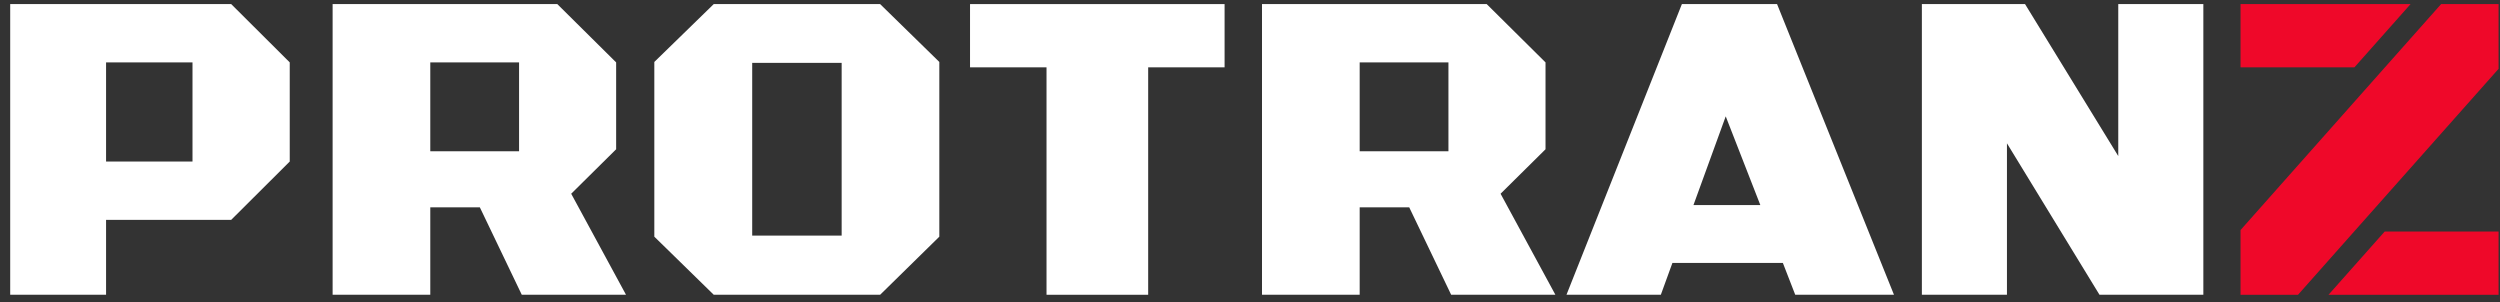
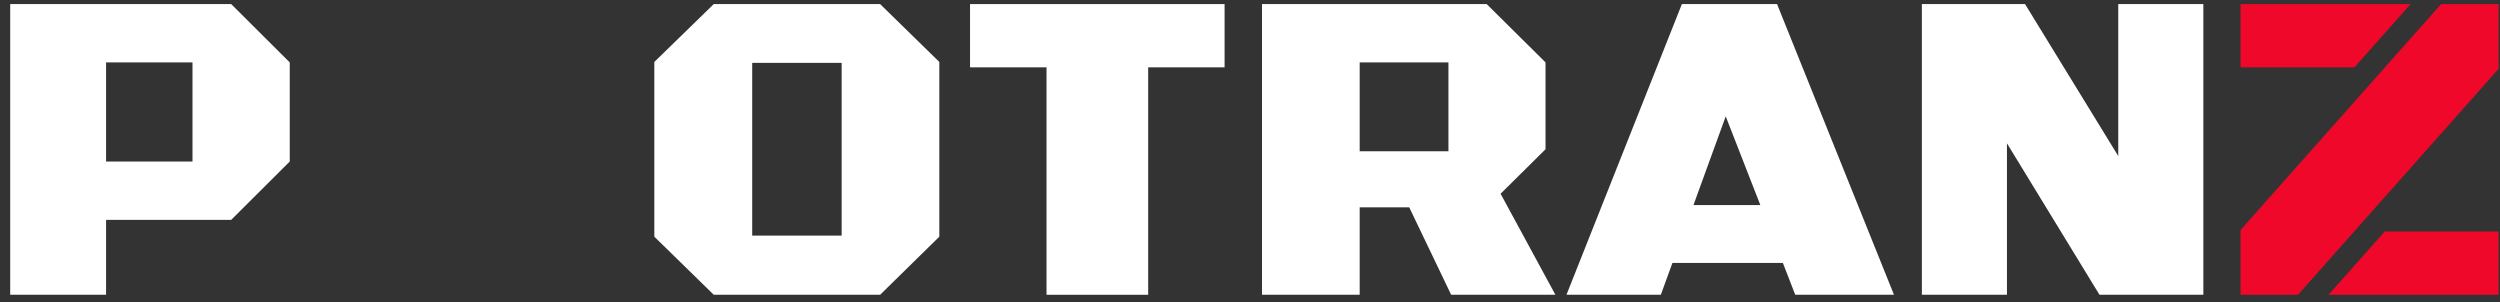
<svg xmlns="http://www.w3.org/2000/svg" width="215" height="26" viewBox="0 0 215 26" fill="none">
  <rect x="0" y="0" width="215" height="26" fill="#333333" stroke="none" />
  <g id="Layer_1">
    <g id="Group">
      <g id="Group_2">
        <path id="Vector" d="M189.488 0.352V25.35H180.556L172.598 12.325V25.35H165.281V0.352H174.154L182.171 13.421V0.352H189.488Z" fill="white" />
        <path id="Vector_2" d="M148.411 10.009L145.638 17.634H151.388L148.413 10.009H148.411ZM142.832 25.35H134.717L144.642 0.352H152.827L162.882 25.35H154.39L153.326 22.611H143.828L142.832 25.35Z" fill="white" />
        <path id="Vector_3" d="M116.932 13.006H124.566V5.366H116.932V13.004V13.006ZM133.764 25.35H124.8L121.189 17.822V17.828H116.932V25.35H108.532V0.352H127.856L132.915 5.366V12.837L129.05 16.661L133.764 25.35Z" fill="white" />
        <path id="Vector_4" d="M83.423 0.352H105.314V5.791H98.743V25.35H90.001V5.791H83.423V0.352Z" fill="white" />
        <path id="Vector_5" d="M69.172 0.352H75.691L80.782 5.328V20.354L75.691 25.35H61.382L56.272 20.354V5.328L61.382 0.352H69.172ZM72.382 5.406H64.689V20.259H72.382V5.406Z" fill="white" />
        <path id="Vector_6" d="M9.122 13.892H16.555V5.366H9.122V13.892ZM7.534 0.352H19.883L24.917 5.366V13.892L19.883 18.907H9.122V25.35H0.877V0.352H7.534Z" fill="white" />
-         <path id="Vector_7" d="M37.005 13.006H44.64V5.366H37.005V13.004V13.006ZM53.837 25.35H44.873L41.263 17.822V17.828H37.005V25.35H28.605V0.352H47.929L52.988 5.366V12.837L49.123 16.661L53.837 25.35Z" fill="white" />
        <path id="Vector_8" d="M214.877 0.352V5.92L202.455 19.912L197.628 25.352H192.686V19.785L205.105 5.791L209.935 0.352H214.877Z" fill="#EF0829" />
        <path id="Vector_9" d="M207.308 0.352L202.48 5.791H192.686V0.352H207.308Z" fill="#EF0829" />
      </g>
      <path id="Vector_10" d="M214.877 19.912V25.352H200.251L205.082 19.912H214.877Z" fill="#EF0829" />
    </g>
  </g>
</svg>